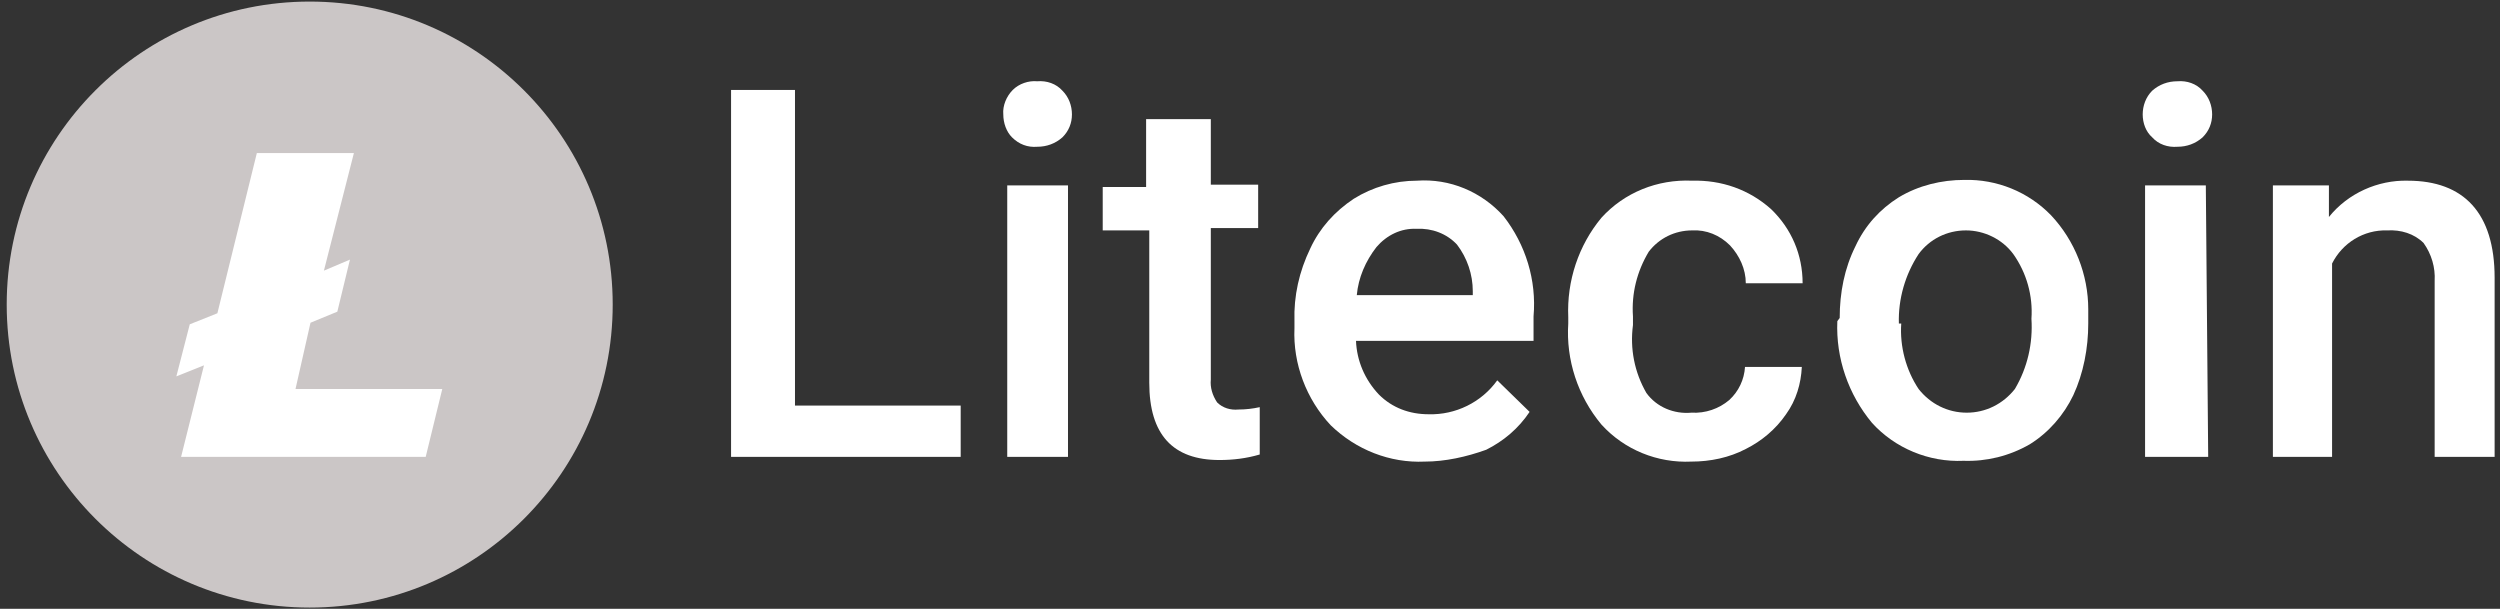
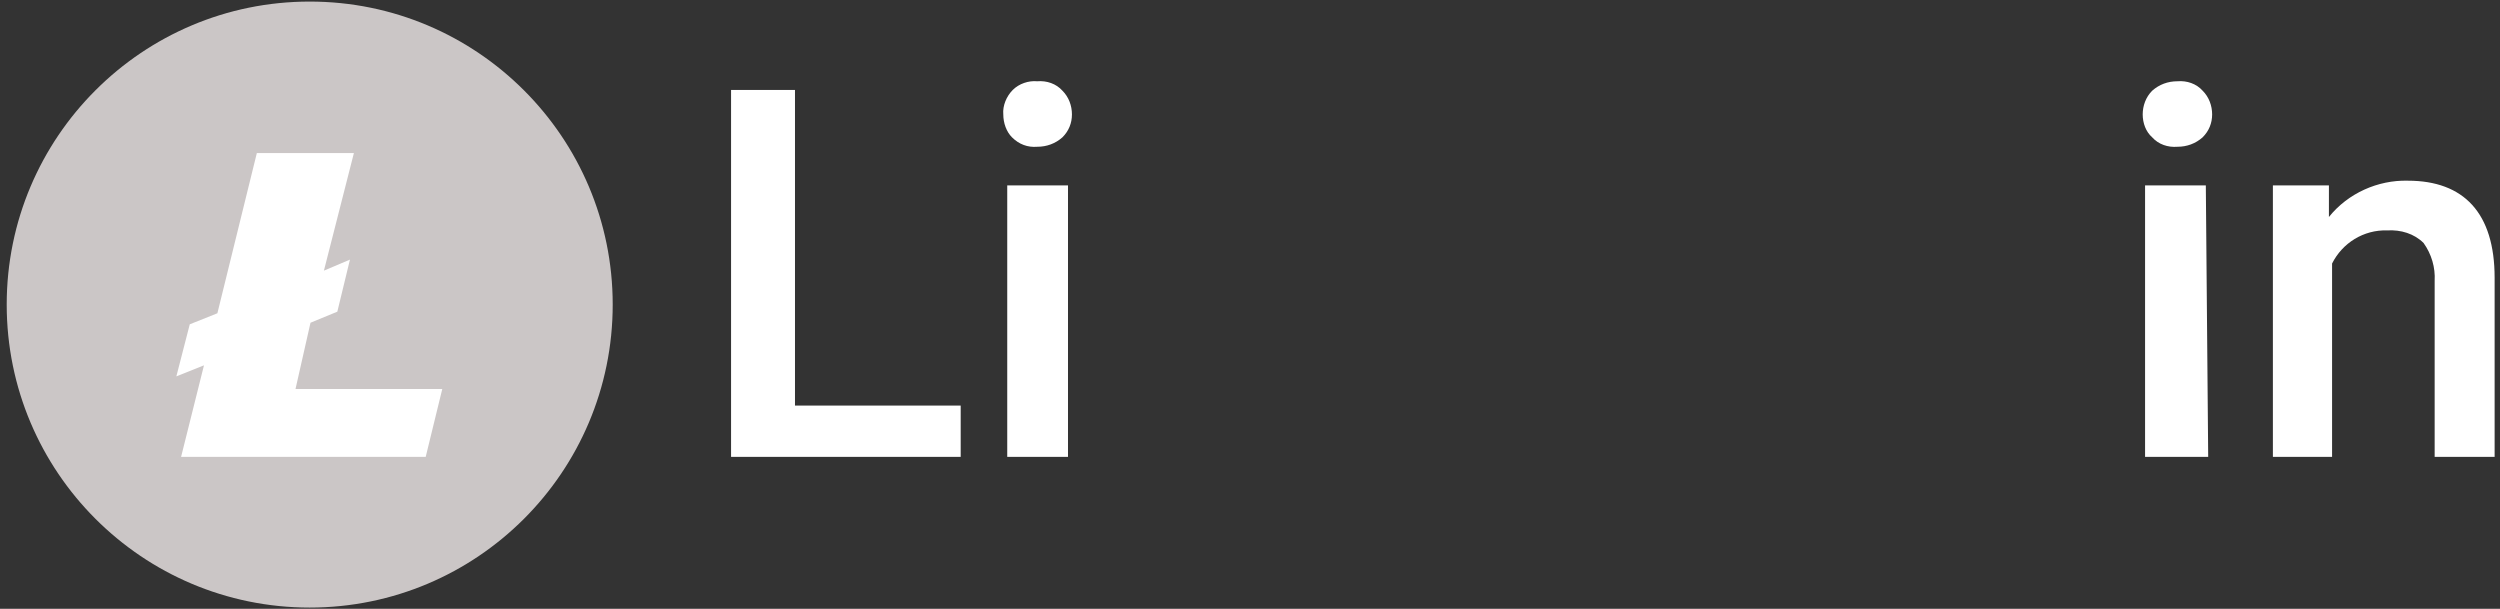
<svg xmlns="http://www.w3.org/2000/svg" version="1.1" width="317px" height="77.2px" viewBox="0,0,256,62.344">
  <rect x="0" y="0" width="256" height="62.344" fill="#333333" stroke="none" />
  <g fill="none" fill-rule="none" stroke="none" stroke-width="1" stroke-linecap="butt" stroke-linejoin="miter" stroke-miterlimit="10" stroke-dasharray="" stroke-dashoffset="0" font-family="none" font-weight="none" font-size="none" text-anchor="none" style="mix-blend-mode: normal">
    <g transform="translate(0.202,0.161) scale(0.808,0.808)">
      <g id="Page-1">
        <g id="Litecoin_color_dark">
          <circle cx="39" cy="38.4" r="38.4" id="Oval" fill="#cbc6c6" fill-rule="evenodd" />
          <path d="M25.6,46.1l-3.5,1.4l1.7,-6.6l3.5,-1.4l5,-20.3h12.3l-3.8,14.9l3.3,-1.4l-1.6,6.6l-3.4,1.4l-1.9,8.4h18.6l-2.1,8.6h-31z" id="Path" fill="#ffffff" fill-rule="evenodd" />
          <path d="M100.5,51.2h21v6.5h-29.1v-46.5h8.1z" id="Path_1_" fill="#ffffff" fill-rule="evenodd" />
          <path d="M126.9,14.3c-0.1,-1.1 0.4,-2.3 1.2,-3.1c0.8,-0.8 2,-1.2 3.1,-1.1c1.2,-0.1 2.4,0.3 3.2,1.2c0.8,0.8 1.2,1.9 1.2,3c0,1.1 -0.4,2.1 -1.2,2.9c-0.9,0.8 -2,1.2 -3.2,1.2c-1.2,0.1 -2.3,-0.3 -3.2,-1.2c-0.7,-0.7 -1.1,-1.8 -1.1,-2.9zM135.1,57.7h-7.7v-34.4h7.7z" id="Shape" fill="#ffffff" fill-rule="nonzero" />
-           <path d="M153.2,14.9v8.3h6v5.5h-6v19.2c-0.1,1 0.2,2 0.8,2.9c0.7,0.7 1.7,1 2.7,0.9c0.9,0 1.8,-0.1 2.7,-0.3v6c-1.7,0.5 -3.4,0.7 -5.1,0.7c-5.9,0 -8.9,-3.2 -8.9,-9.8v-19.3h-5.9v-5.5h5.5v-8.6z" id="Path_2_" fill="#ffffff" fill-rule="evenodd" />
-           <path d="M180.3,58.3c-4.4,0.2 -8.7,-1.5 -11.9,-4.6c-3.1,-3.3 -4.8,-7.8 -4.6,-12.3v-0.9c-0.1,-3.2 0.6,-6.3 2,-9.2c1.2,-2.6 3.1,-4.7 5.5,-6.3c2.4,-1.5 5.2,-2.3 8,-2.3c4.2,-0.3 8.2,1.4 11,4.5c2.8,3.6 4.2,8.1 3.8,12.7v3.1h-22.5c0.1,2.5 1.1,4.9 2.9,6.8c1.7,1.7 3.9,2.5 6.3,2.5c3.4,0.1 6.7,-1.5 8.7,-4.3l4.1,4c-1.4,2.1 -3.3,3.7 -5.5,4.8c-2.5,0.9 -5.2,1.5 -7.8,1.5zM179.3,28.8c-2,-0.1 -3.8,0.8 -5.1,2.3c-1.4,1.8 -2.3,3.9 -2.5,6.1h14.7v-0.5c0,-2.1 -0.7,-4.2 -2,-5.9c-1.3,-1.4 -3.2,-2.1 -5.1,-2z" id="Shape_1_" fill="#ffffff" fill-rule="nonzero" />
-           <path d="M214.1,52.1c1.8,0.1 3.5,-0.5 4.8,-1.6c1.2,-1.1 1.9,-2.6 2,-4.2h7.2c-0.1,2.1 -0.7,4.2 -2,6c-1.3,1.9 -3.1,3.4 -5.1,4.4c-2.1,1.1 -4.5,1.6 -6.9,1.6c-4.3,0.2 -8.5,-1.5 -11.4,-4.7c-3,-3.6 -4.5,-8.2 -4.2,-12.8v-0.8c-0.2,-4.6 1.3,-9.1 4.2,-12.6c2.9,-3.2 7.1,-4.9 11.5,-4.7c3.7,-0.1 7.2,1.1 10,3.6c2.6,2.5 4,5.8 4,9.4h-7.2c0,-1.8 -0.8,-3.5 -2,-4.8c-1.3,-1.3 -3,-2 -4.8,-1.9c-2.2,0 -4.2,1 -5.5,2.7c-1.5,2.5 -2.2,5.3 -2,8.2v1.1c-0.4,3 0.2,6 1.7,8.6c1.3,1.8 3.5,2.7 5.7,2.5z" id="Path_3_" fill="#ffffff" fill-rule="evenodd" />
-           <path d="M232.9,40.1c0,-3.2 0.6,-6.3 2,-9.1c1.2,-2.6 3.1,-4.7 5.5,-6.2c2.5,-1.5 5.4,-2.2 8.3,-2.2c4.1,-0.1 8.1,1.5 11,4.5c3,3.2 4.7,7.5 4.7,11.9v1.8c0,3.1 -0.6,6.3 -1.9,9.1c-1.2,2.5 -3.1,4.7 -5.5,6.2c-2.6,1.5 -5.5,2.2 -8.4,2.1c-4.4,0.2 -8.7,-1.6 -11.6,-4.8c-3,-3.6 -4.6,-8.2 -4.4,-12.9zM240.7,40.8c-0.2,2.9 0.6,5.9 2.2,8.3c1.5,1.9 3.7,3 6.1,3c2.4,0 4.6,-1.1 6.1,-3c1.6,-2.7 2.3,-5.8 2.1,-8.9c0.2,-2.9 -0.6,-5.8 -2.3,-8.2c-1.4,-1.9 -3.7,-3 -6,-3c-2.4,0 -4.6,1.1 -6,3c-1.7,2.6 -2.6,5.7 -2.5,8.8z" id="Shape_2_" fill="#ffffff" fill-rule="nonzero" />
          <path d="M271.3,14.3c0,-1.1 0.4,-2.2 1.2,-3c0.9,-0.8 2,-1.2 3.2,-1.2c1.2,-0.1 2.4,0.3 3.2,1.2c0.8,0.8 1.2,1.9 1.2,3c0,1.1 -0.4,2.1 -1.2,2.9c-0.9,0.8 -2,1.2 -3.2,1.2c-1.2,0.1 -2.4,-0.3 -3.2,-1.2c-0.8,-0.7 -1.2,-1.8 -1.2,-2.9zM279.6,57.7h-8v-34.4h7.7z" id="Shape_3_" fill="#ffffff" fill-rule="nonzero" />
          <path d="M294.9,23.3v4c2.4,-3 6.2,-4.7 10,-4.6c7.1,0 11,4.1 11,12.3v22.7h-7.6v-22.3c0.1,-1.7 -0.4,-3.4 -1.4,-4.8c-1.2,-1.2 -2.9,-1.7 -4.6,-1.6c-3,-0.1 -5.7,1.6 -7,4.2v24.5h-7.5v-34.4z" id="Path_4_" fill="#ffffff" fill-rule="evenodd" />
        </g>
      </g>
    </g>
  </g>
</svg>